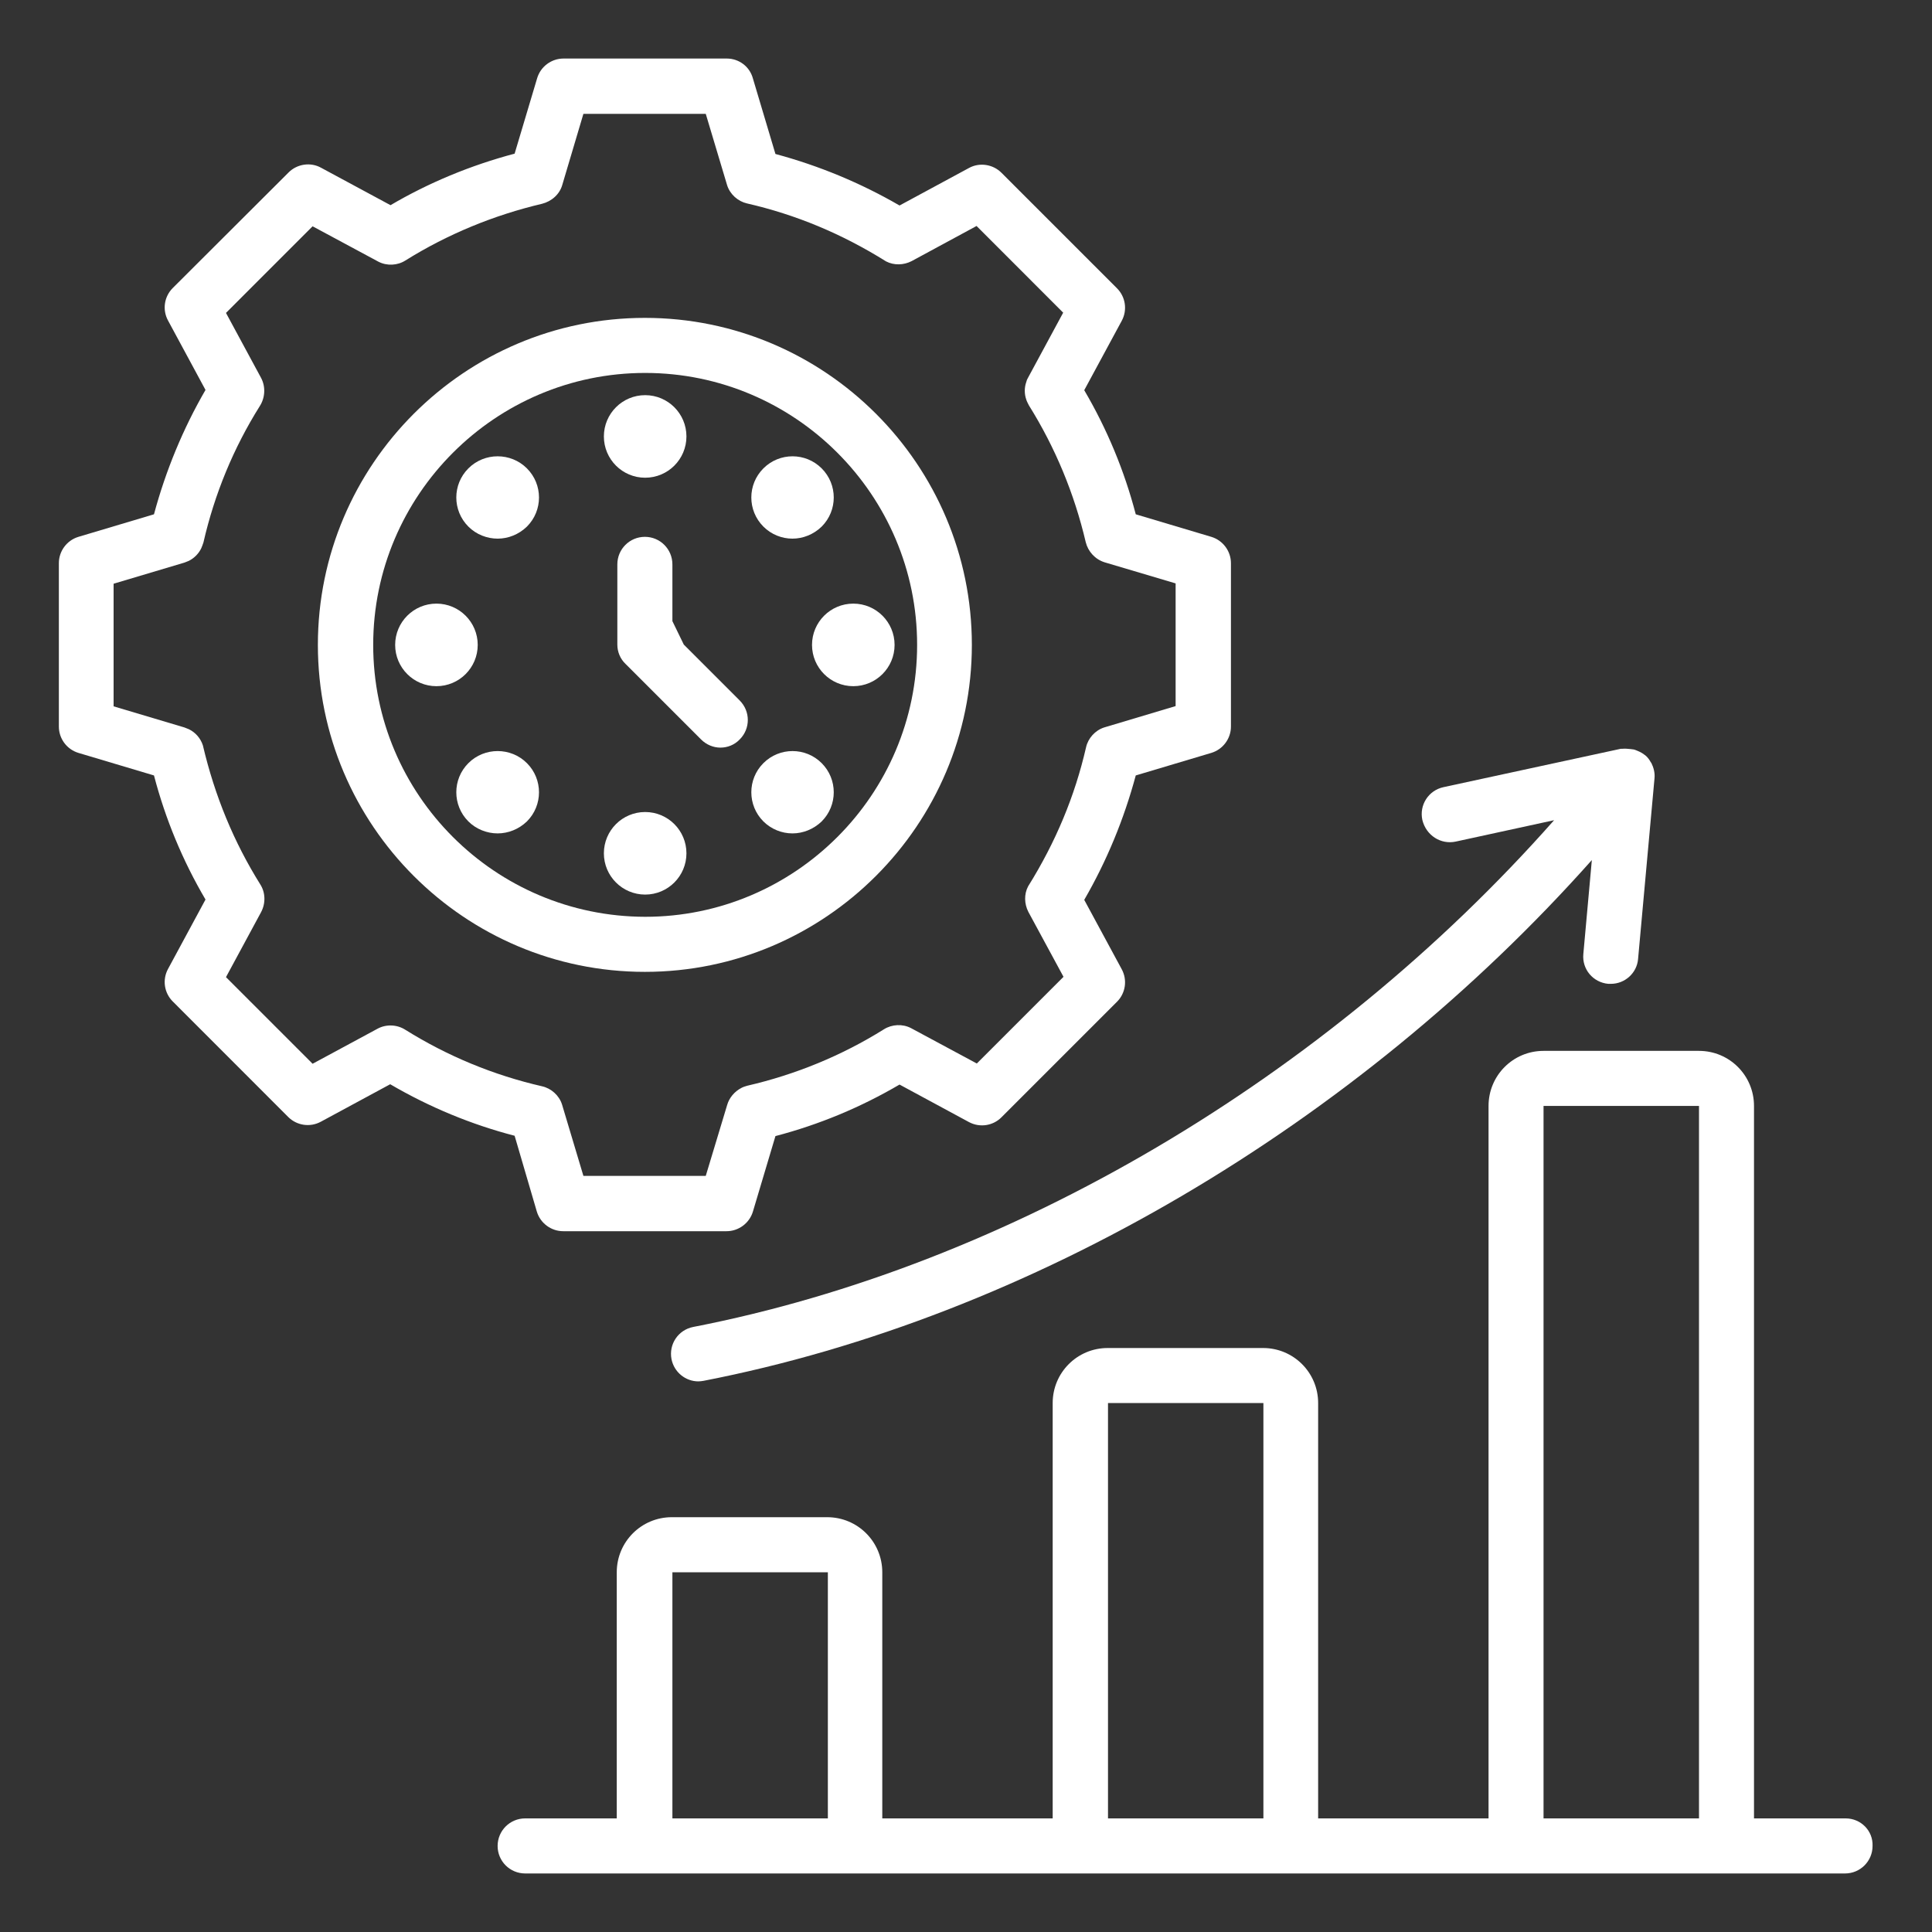
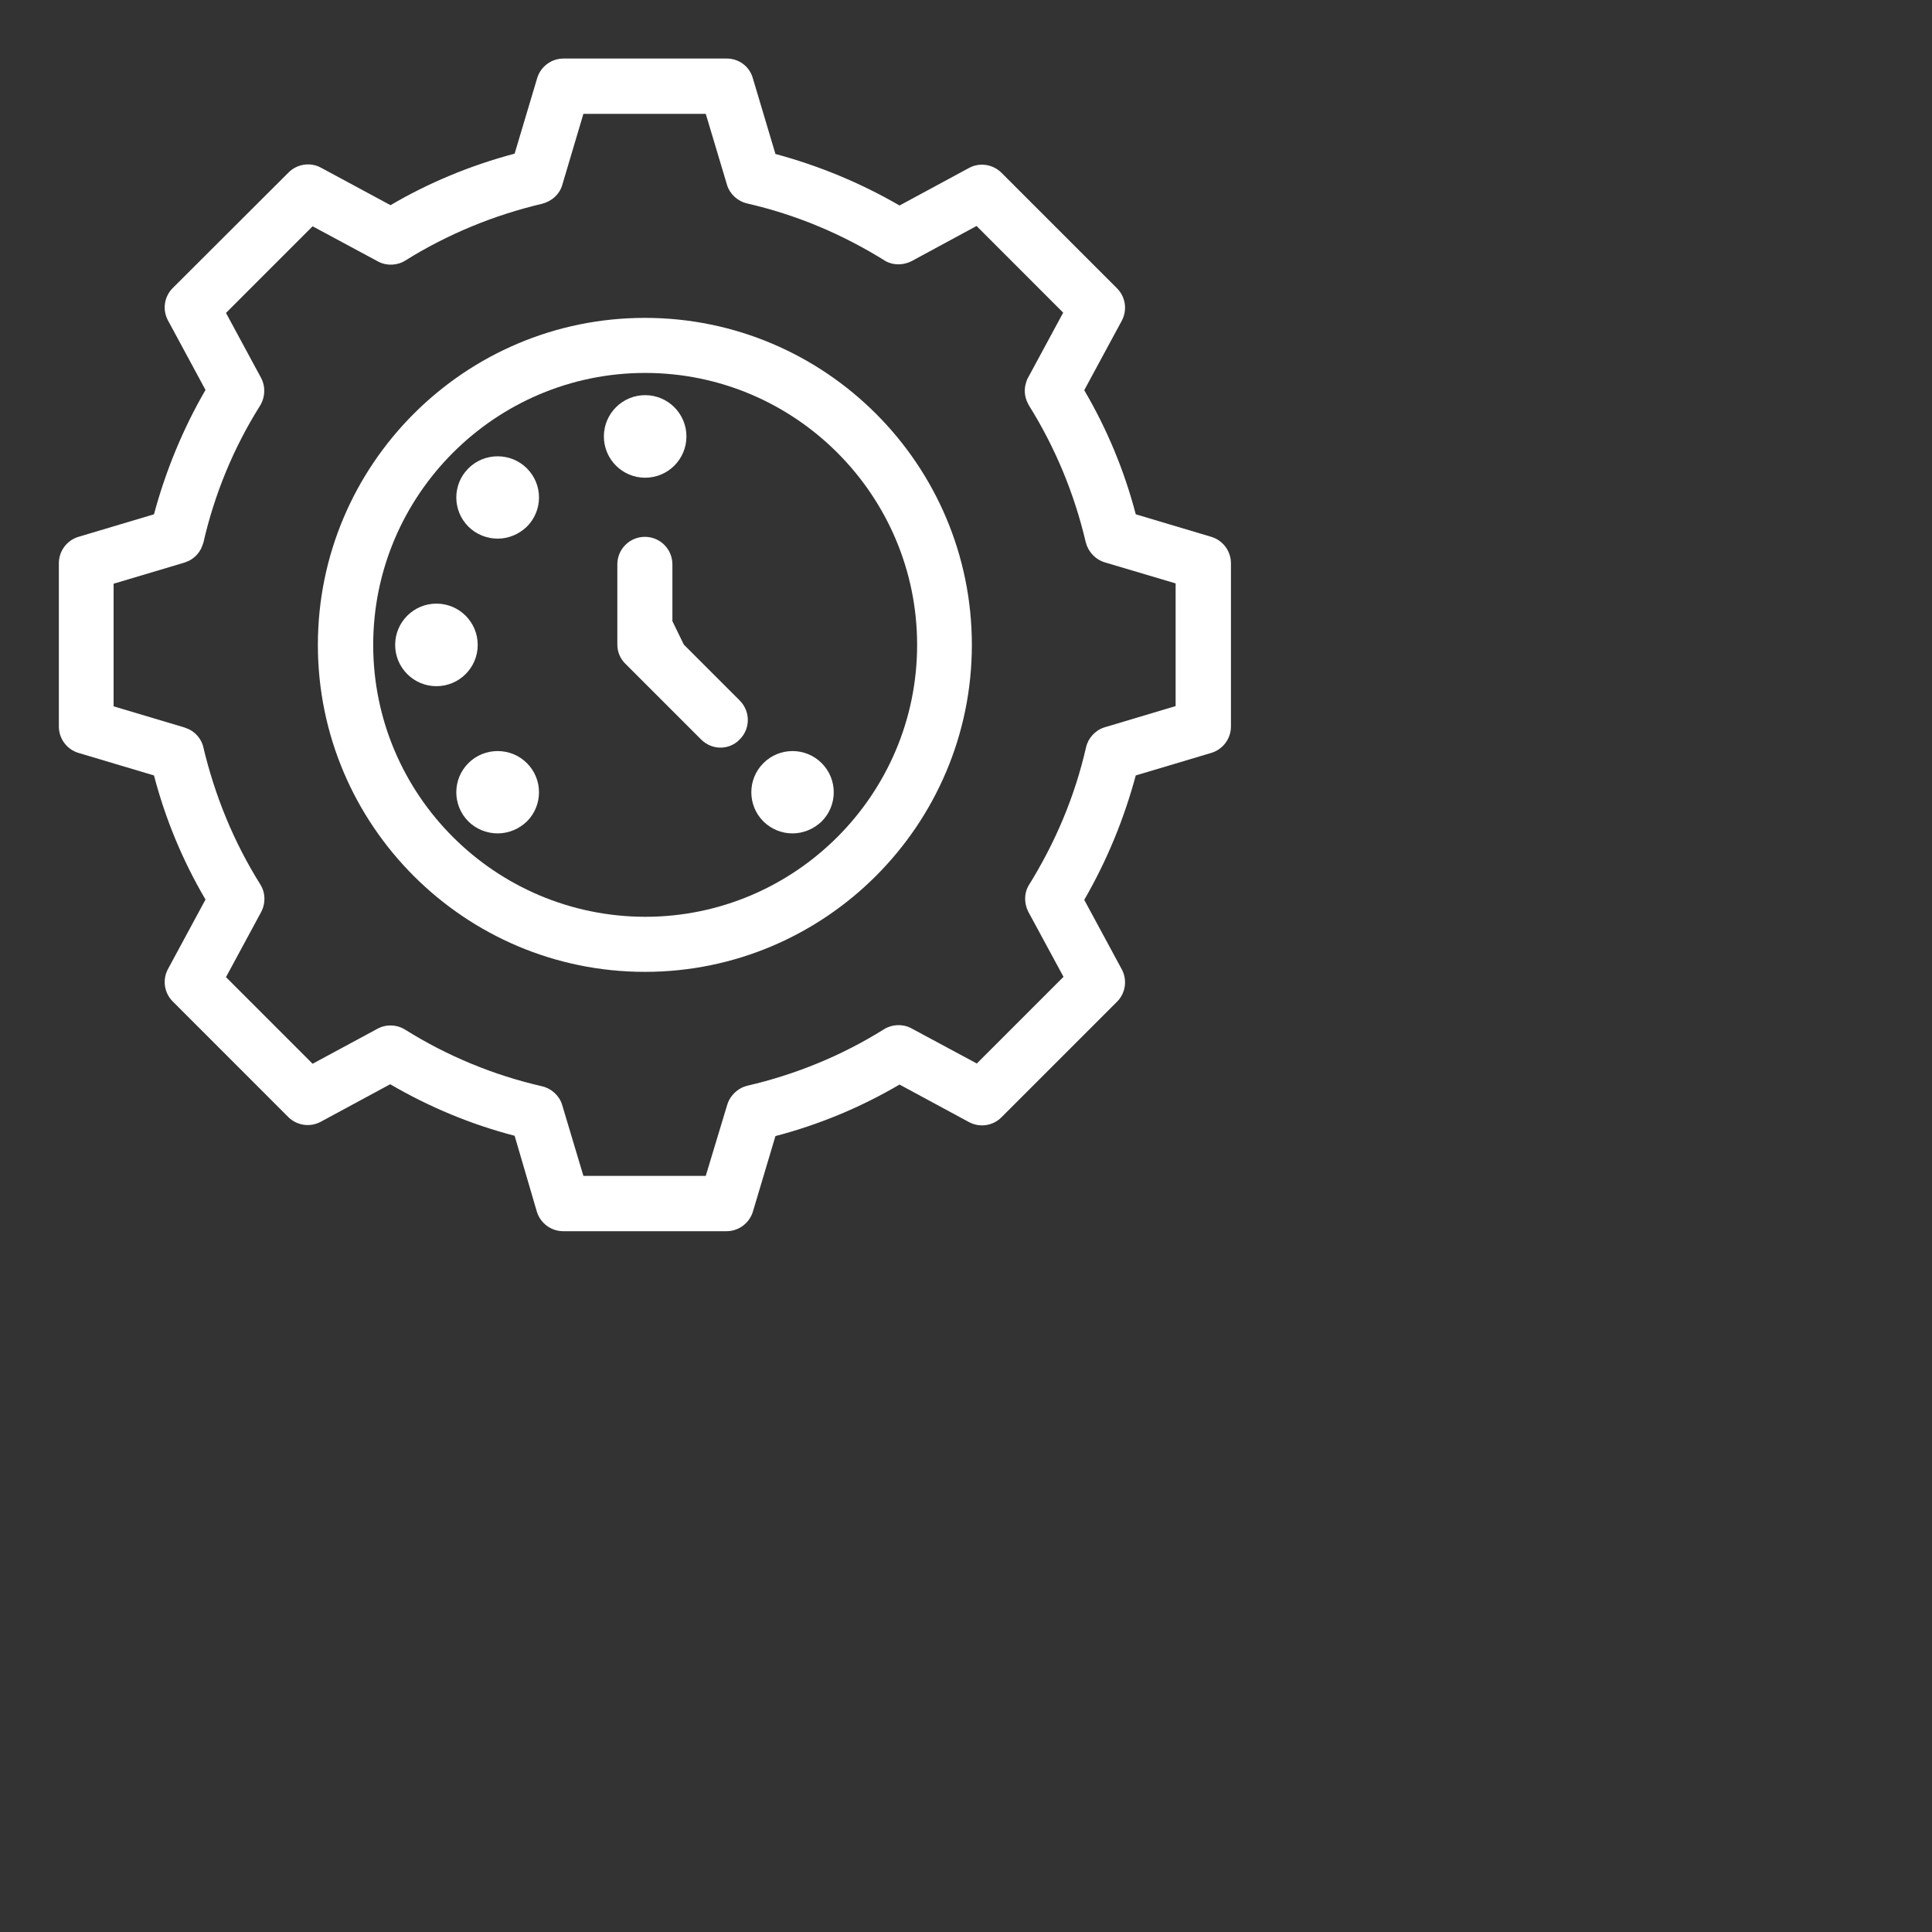
<svg xmlns="http://www.w3.org/2000/svg" width="30" height="30" viewBox="0 0 30 30" fill="none">
  <rect x="0" y="0" width="30" height="30" fill="#333333" stroke="none" />
  <g clip-path="url(#clip0_2029_349)">
-     <path d="M28.659 28.236H27.236V17.173C27.236 16.7 26.855 16.318 26.382 16.318H23.968C23.495 16.318 23.114 16.7 23.114 17.173V28.236H20.468V21.786C20.468 21.314 20.086 20.932 19.614 20.932H17.2C16.727 20.932 16.346 21.314 16.346 21.786V28.236H13.7V24.414C13.7 23.941 13.318 23.559 12.845 23.559H10.432C9.959 23.559 9.577 23.941 9.577 24.414V28.236H8.155C7.918 28.236 7.727 28.427 7.727 28.664C7.727 28.9 7.918 29.091 8.155 29.091H10.005H13.273H16.768H20.036H23.532H26.8H28.65C28.886 29.091 29.077 28.9 29.077 28.664C29.086 28.427 28.895 28.236 28.659 28.236ZM10.441 28.236V24.414H12.855V28.236H10.441ZM17.205 28.236V21.786H19.618V28.236H17.205ZM23.968 28.236V17.173H26.382V28.236H23.968Z" fill="white" />
    <path d="M8.336 18.814C8.391 18.995 8.559 19.118 8.745 19.118H11.282C11.468 19.118 11.636 18.995 11.691 18.814L12.041 17.641C12.718 17.464 13.364 17.195 13.968 16.841L15.045 17.423C15.214 17.514 15.418 17.482 15.55 17.35L17.345 15.555C17.477 15.423 17.509 15.218 17.418 15.05L16.836 13.973C17.186 13.368 17.454 12.718 17.636 12.041L18.809 11.691C18.991 11.636 19.114 11.468 19.114 11.282V8.745C19.114 8.559 18.991 8.391 18.809 8.336L17.636 7.986C17.459 7.309 17.191 6.664 16.836 6.059L17.418 4.982C17.509 4.814 17.477 4.609 17.345 4.477L15.55 2.682C15.418 2.55 15.209 2.518 15.045 2.609L13.968 3.191C13.364 2.841 12.718 2.573 12.041 2.391L11.691 1.218C11.641 1.032 11.473 0.909 11.286 0.909H8.75C8.564 0.909 8.395 1.032 8.341 1.214L7.991 2.386C7.304 2.568 6.65 2.841 6.064 3.186L4.986 2.605C4.823 2.514 4.614 2.545 4.482 2.677L2.682 4.473C2.55 4.605 2.518 4.809 2.609 4.977L3.191 6.055C2.841 6.659 2.573 7.309 2.391 7.986L1.218 8.336C1.036 8.391 0.914 8.559 0.914 8.745V11.282C0.914 11.468 1.036 11.636 1.218 11.691L2.391 12.041C2.568 12.718 2.836 13.364 3.191 13.968L2.609 15.046C2.518 15.214 2.55 15.418 2.682 15.55L4.477 17.346C4.609 17.477 4.814 17.509 4.982 17.418L6.059 16.836C6.673 17.195 7.327 17.464 7.991 17.636L8.336 18.814ZM5.864 15.973L4.854 16.518L3.509 15.173L4.054 14.164C4.127 14.027 4.123 13.859 4.041 13.732C3.632 13.077 3.336 12.364 3.15 11.573C3.114 11.464 3.036 11.373 2.932 11.323C2.909 11.314 2.886 11.305 2.864 11.296L1.764 10.968V9.064L2.864 8.736L2.932 8.709C3.014 8.668 3.082 8.6 3.123 8.518C3.136 8.486 3.15 8.455 3.159 8.423C3.332 7.668 3.627 6.955 4.032 6.309C4.118 6.177 4.127 6.005 4.054 5.868L3.509 4.859L4.854 3.514L5.877 4.064C6.009 4.132 6.173 4.123 6.295 4.045C6.95 3.636 7.668 3.341 8.418 3.164C8.564 3.127 8.691 3.018 8.732 2.868L9.059 1.768H10.959L11.291 2.877C11.336 3.018 11.459 3.127 11.6 3.159C12.354 3.332 13.068 3.627 13.759 4.059C13.882 4.123 14.032 4.118 14.155 4.055L15.164 3.509L16.509 4.855L15.964 5.864C15.95 5.886 15.941 5.909 15.936 5.932C15.905 6.018 15.905 6.118 15.936 6.205C15.945 6.236 15.964 6.268 15.977 6.295C16.386 6.95 16.682 7.664 16.859 8.418C16.895 8.564 17.005 8.686 17.154 8.732L18.255 9.059V10.964L17.145 11.296C17.005 11.341 16.895 11.464 16.864 11.605C16.691 12.359 16.395 13.073 15.964 13.764C15.9 13.886 15.905 14.036 15.968 14.159L16.514 15.168L15.168 16.514L14.145 15.964C14.014 15.896 13.85 15.905 13.727 15.982C13.073 16.391 12.354 16.686 11.604 16.859C11.573 16.868 11.541 16.877 11.509 16.895C11.405 16.95 11.323 17.046 11.291 17.159L10.959 18.259H9.059L8.727 17.15C8.682 17.009 8.559 16.9 8.418 16.868C7.664 16.695 6.95 16.4 6.295 15.991C6.168 15.909 6 15.9 5.864 15.973Z" fill="white" />
    <path d="M15.091 10.014C15.091 7.214 12.814 4.936 10.014 4.936C7.214 4.936 4.936 7.214 4.936 10.014C4.936 12.814 7.214 15.091 10.014 15.091C12.814 15.091 15.091 12.809 15.091 10.014ZM5.795 10.014C5.795 7.686 7.691 5.791 10.018 5.791C12.345 5.791 14.241 7.686 14.241 10.014C14.241 12.341 12.345 14.236 10.018 14.236C7.686 14.232 5.795 12.341 5.795 10.014Z" fill="white" />
    <path d="M10.018 7.418C10.372 7.418 10.659 7.131 10.659 6.777C10.659 6.423 10.372 6.136 10.018 6.136C9.664 6.136 9.377 6.423 9.377 6.777C9.377 7.131 9.664 7.418 10.018 7.418Z" fill="white" />
    <path d="M7.273 7.273C7.023 7.523 7.023 7.927 7.273 8.177C7.395 8.3 7.564 8.364 7.727 8.364C7.891 8.364 8.055 8.3 8.182 8.177C8.432 7.927 8.432 7.523 8.182 7.273C7.932 7.023 7.523 7.023 7.273 7.273Z" fill="white" />
    <path d="M6.777 10.655C7.131 10.655 7.418 10.368 7.418 10.014C7.418 9.66 7.131 9.373 6.777 9.373C6.423 9.373 6.136 9.66 6.136 10.014C6.136 10.368 6.423 10.655 6.777 10.655Z" fill="white" />
    <path d="M7.273 11.85C7.023 12.1 7.023 12.505 7.273 12.755C7.395 12.877 7.564 12.941 7.727 12.941C7.891 12.941 8.055 12.877 8.182 12.755C8.432 12.505 8.432 12.1 8.182 11.85C7.932 11.6 7.523 11.6 7.273 11.85Z" fill="white" />
-     <path d="M10.018 13.891C10.372 13.891 10.659 13.604 10.659 13.25C10.659 12.896 10.372 12.609 10.018 12.609C9.664 12.609 9.377 12.896 9.377 13.25C9.377 13.604 9.664 13.891 10.018 13.891Z" fill="white" />
    <path d="M12.305 12.941C12.468 12.941 12.632 12.877 12.759 12.755C13.009 12.505 13.009 12.1 12.759 11.85C12.509 11.6 12.104 11.6 11.854 11.85C11.604 12.1 11.604 12.505 11.854 12.755C11.977 12.877 12.141 12.941 12.305 12.941Z" fill="white" />
-     <path d="M13.25 10.655C13.604 10.655 13.891 10.368 13.891 10.014C13.891 9.66 13.604 9.373 13.25 9.373C12.896 9.373 12.609 9.66 12.609 10.014C12.609 10.368 12.896 10.655 13.25 10.655Z" fill="white" />
-     <path d="M12.305 8.364C12.468 8.364 12.632 8.3 12.759 8.177C13.009 7.927 13.009 7.523 12.759 7.273C12.509 7.023 12.104 7.023 11.854 7.273C11.604 7.523 11.604 7.927 11.854 8.177C11.977 8.3 12.141 8.364 12.305 8.364Z" fill="white" />
    <path d="M10.441 9.645V8.764C10.441 8.527 10.25 8.336 10.014 8.336C9.777 8.336 9.586 8.527 9.586 8.764V10.009C9.586 10.123 9.632 10.232 9.713 10.309L10.886 11.482C10.968 11.564 11.077 11.609 11.186 11.609C11.295 11.609 11.404 11.568 11.486 11.482C11.654 11.314 11.654 11.046 11.486 10.877L10.618 10.009L10.441 9.645Z" fill="white" />
-     <path d="M22.605 13.068L24.132 12.736C20.591 16.741 15.677 19.65 10.764 20.605C10.532 20.65 10.382 20.873 10.427 21.105C10.468 21.309 10.646 21.45 10.845 21.45C10.873 21.45 10.9 21.445 10.927 21.441C15.995 20.455 21.059 17.468 24.718 13.355L24.586 14.814C24.564 15.05 24.736 15.255 24.973 15.277H25.014C25.232 15.277 25.418 15.109 25.436 14.891L25.691 12.086C25.7 12 25.677 11.918 25.641 11.845C25.641 11.845 25.641 11.841 25.636 11.841C25.614 11.8 25.586 11.759 25.546 11.727C25.541 11.723 25.536 11.723 25.532 11.718C25.532 11.718 25.532 11.714 25.527 11.714C25.486 11.682 25.441 11.664 25.395 11.646C25.373 11.636 25.35 11.636 25.323 11.632C25.277 11.627 25.236 11.623 25.191 11.627C25.182 11.627 25.177 11.627 25.168 11.627L22.414 12.223C22.182 12.273 22.036 12.5 22.086 12.732C22.145 12.973 22.373 13.118 22.605 13.068Z" fill="white" />
  </g>
  <defs>
    <clipPath id="clip0_2029_349">
      <rect width="30" height="30" fill="white" />
    </clipPath>
  </defs>
</svg>